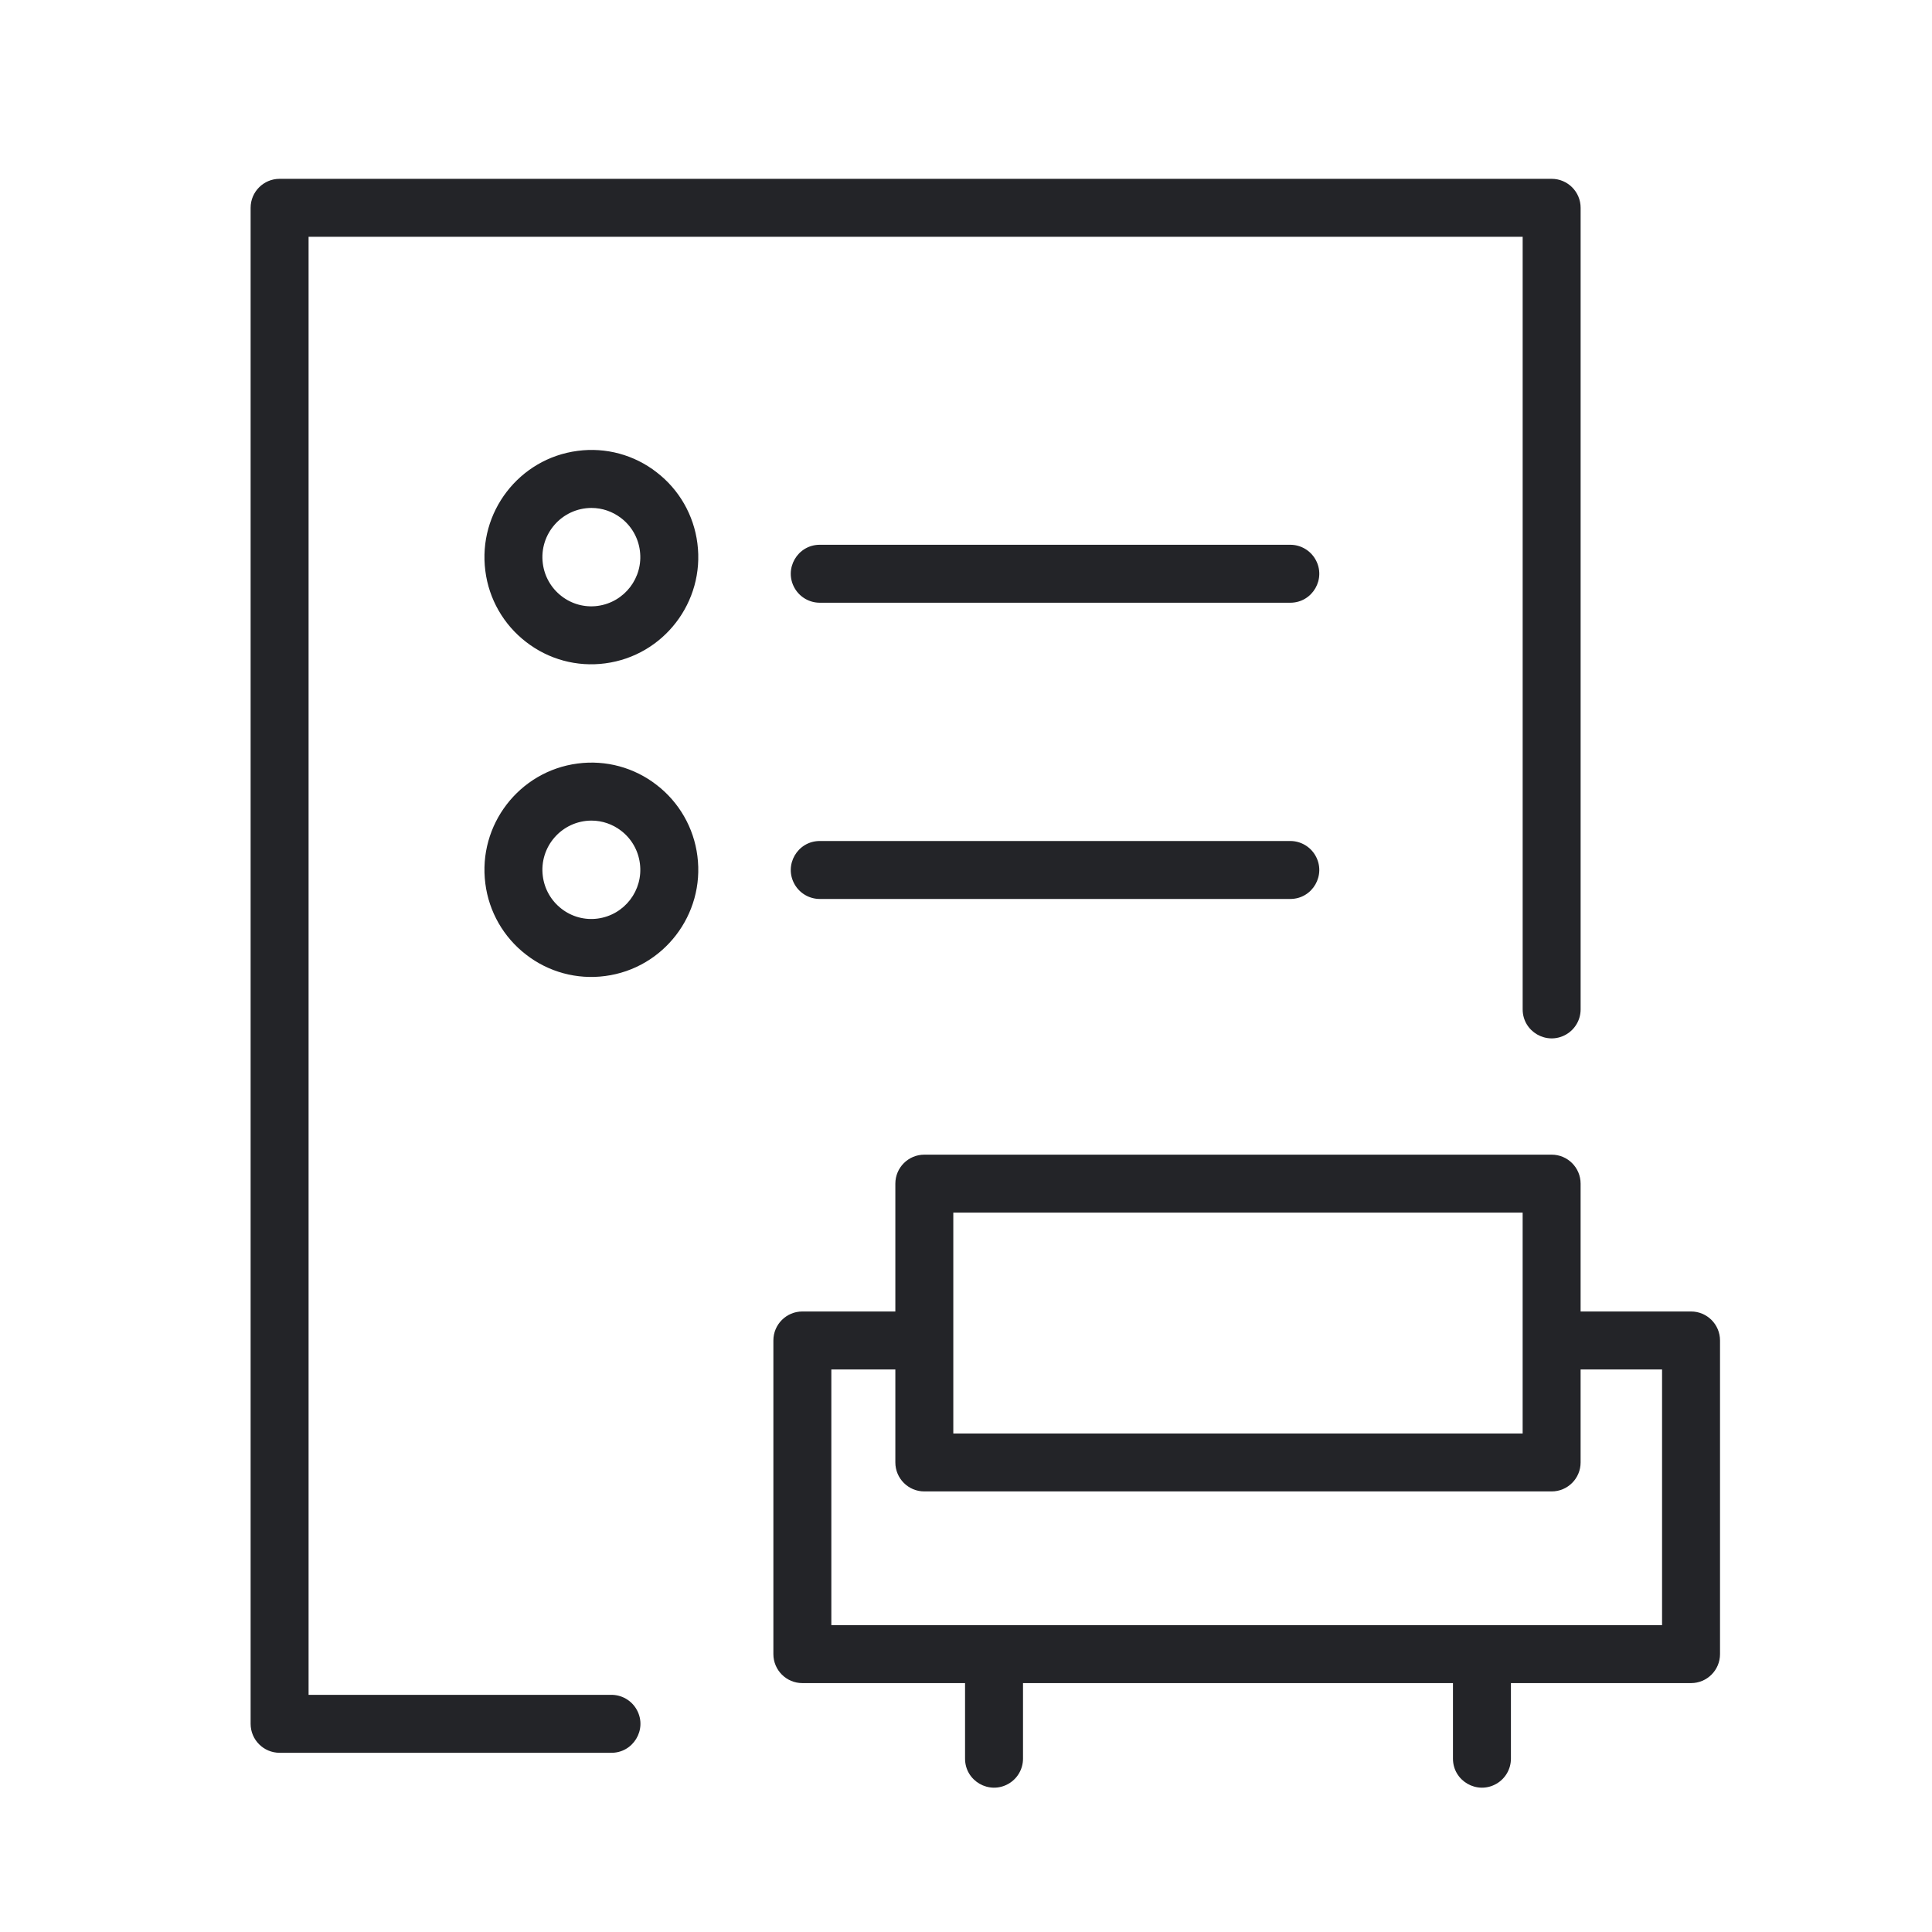
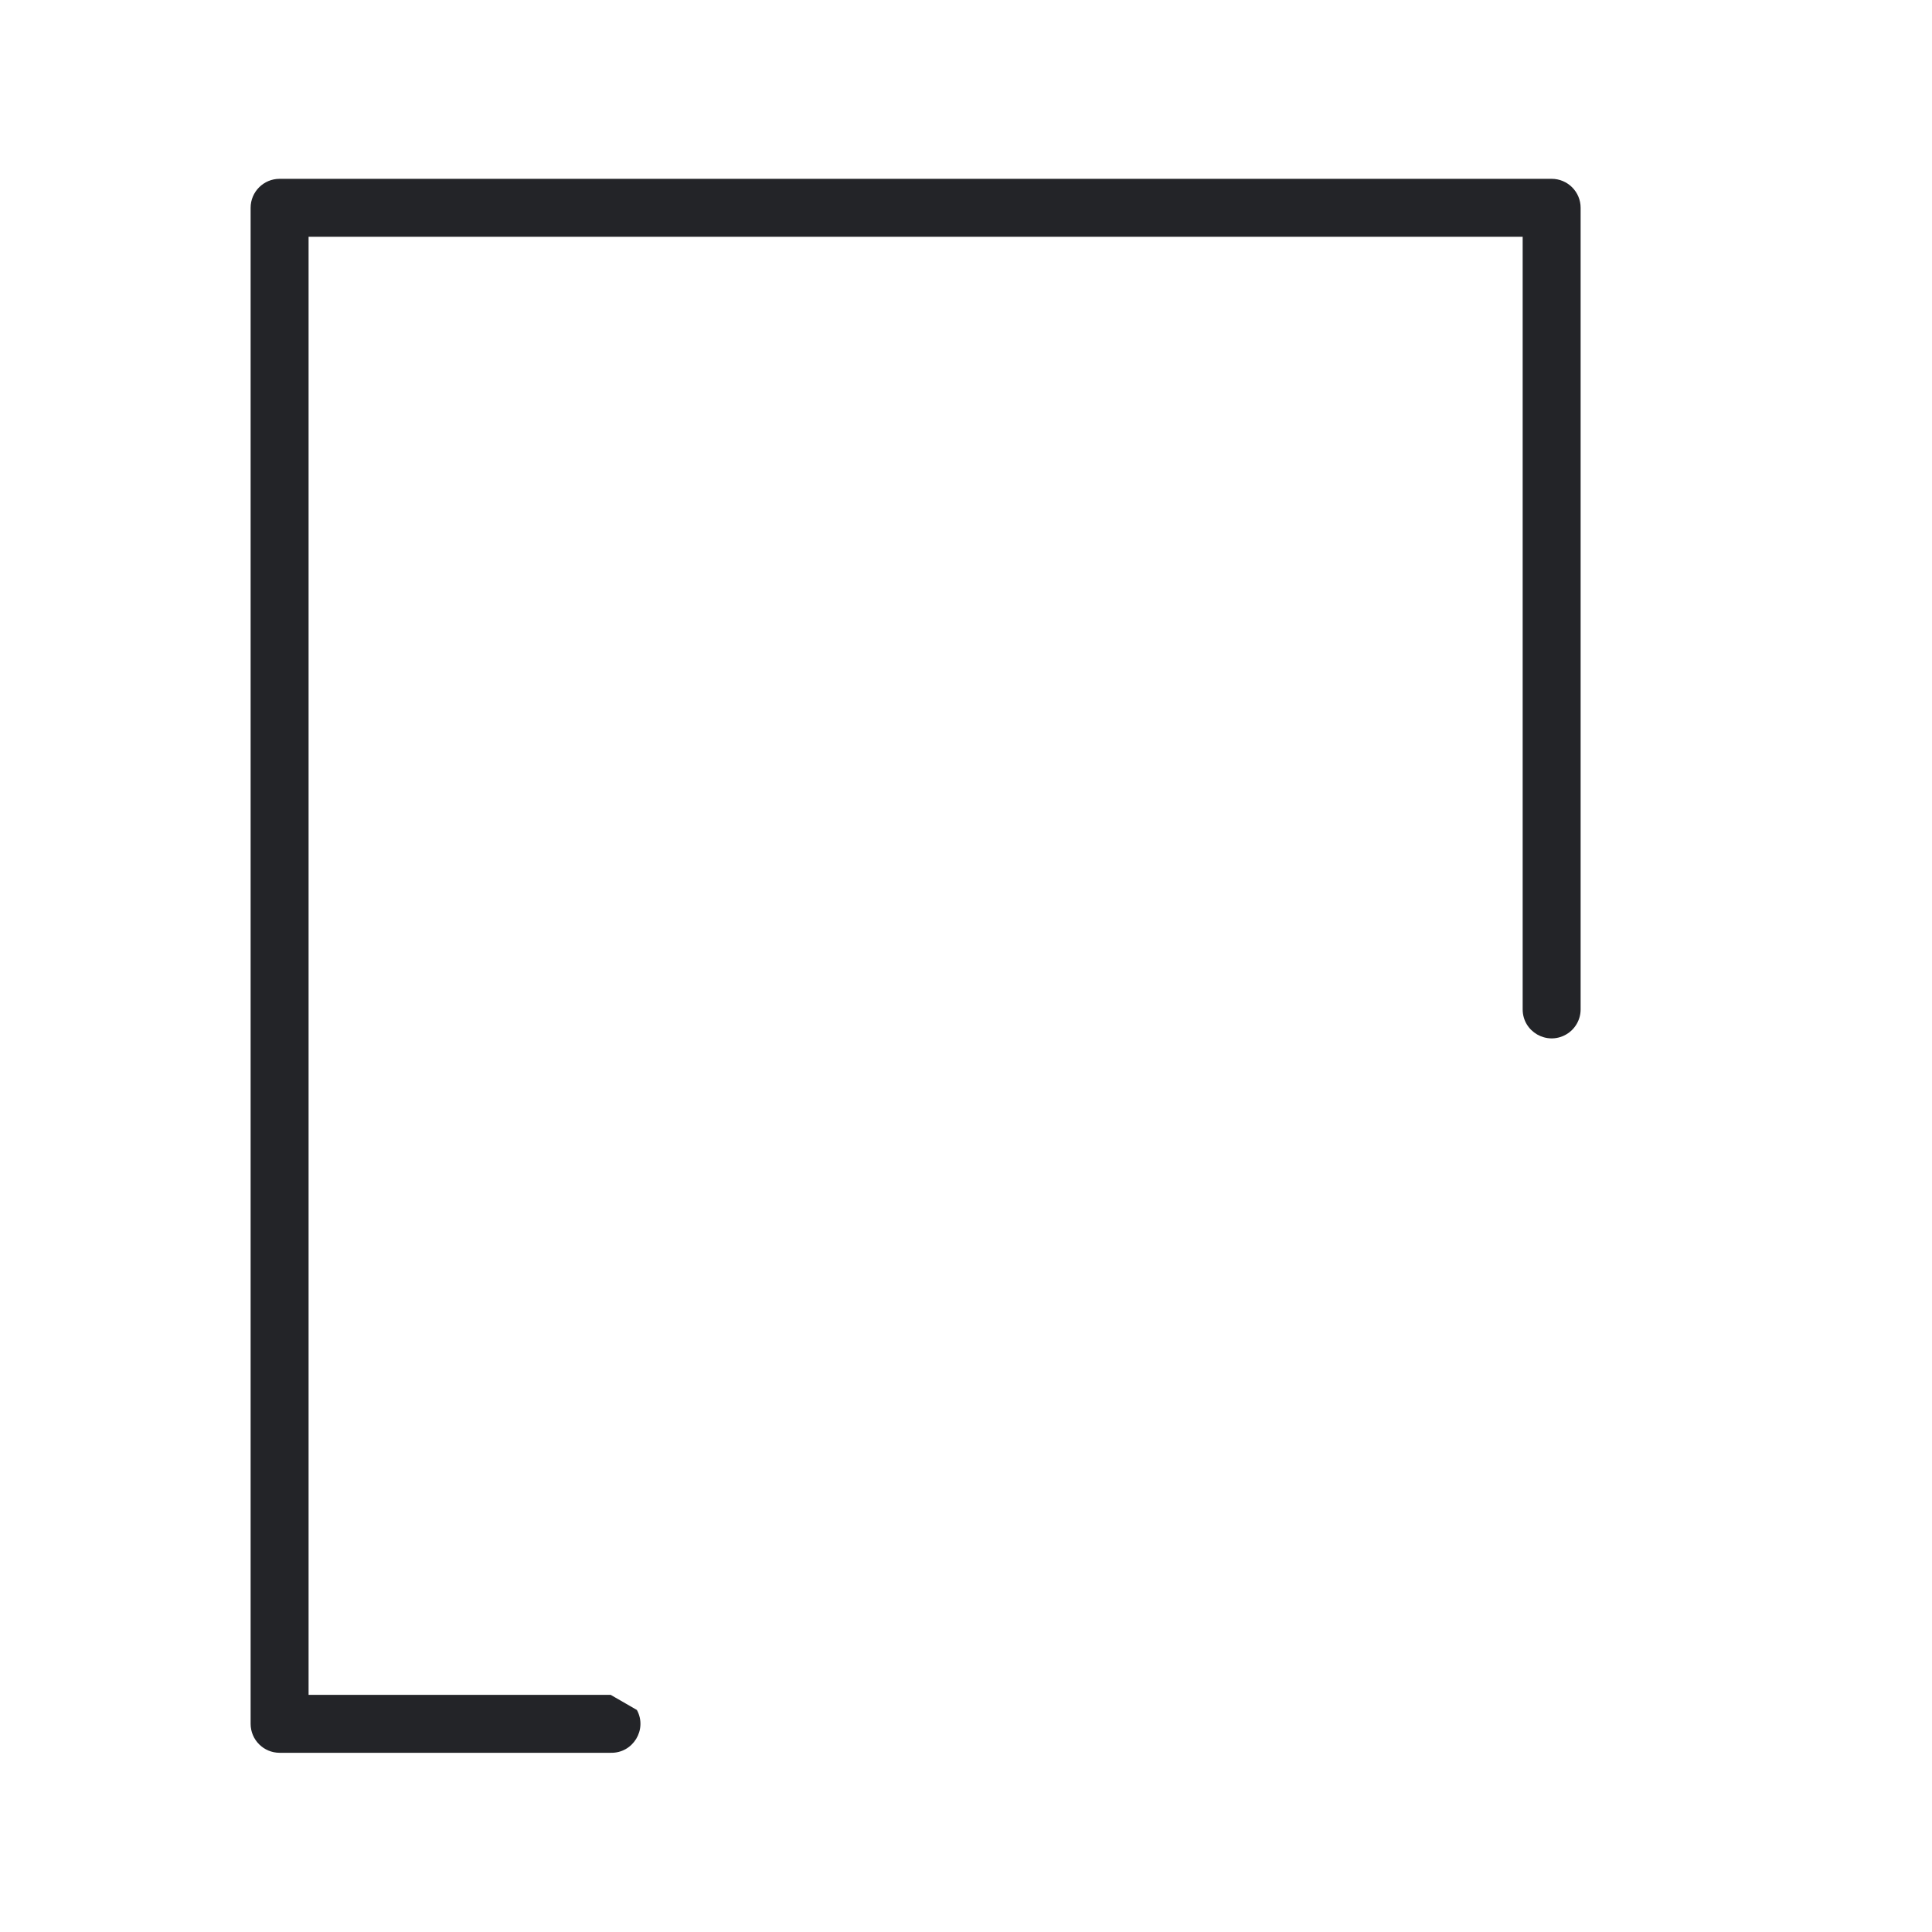
<svg xmlns="http://www.w3.org/2000/svg" viewBox="1950 2450 100 100" width="100" height="100" data-guides="{&quot;vertical&quot;:[],&quot;horizontal&quot;:[]}">
-   <path fill="#232428" stroke="#232428" fill-opacity="1" stroke-width="0" stroke-opacity="1" color="rgb(51, 51, 51)" fill-rule="evenodd" font-size-adjust="none" id="tSvg193cd438801" title="Path 1" d="M 1981.608 2537.725 C 1976.396 2537.725 1971.184 2537.725 1965.972 2537.725C 1965.972 2512.569 1965.972 2487.412 1965.972 2462.256C 1986.919 2462.256 2007.866 2462.256 2028.813 2462.256C 2028.813 2475.586 2028.813 2488.915 2028.813 2502.245C 2028.813 2503.4 2030.063 2504.121 2031.063 2503.544C 2031.527 2503.276 2031.813 2502.781 2031.813 2502.245C 2031.813 2488.415 2031.813 2474.586 2031.813 2460.756C 2031.813 2459.928 2031.141 2459.256 2030.313 2459.256C 2008.366 2459.256 1986.419 2459.256 1964.472 2459.256C 1963.644 2459.256 1962.972 2459.928 1962.972 2460.756C 1962.972 2486.912 1962.972 2513.068 1962.972 2539.224C 1962.972 2540.052 1963.644 2540.724 1964.472 2540.724C 1970.184 2540.724 1975.897 2540.724 1981.609 2540.724C 1982.763 2540.753 1983.517 2539.522 1982.965 2538.508C 1982.696 2538.013 1982.171 2537.71 1981.608 2537.725Z" />
-   <path fill="#232428" stroke="#232428" fill-opacity="1" stroke-width="0" stroke-opacity="1" color="rgb(51, 51, 51)" fill-rule="evenodd" font-size-adjust="none" id="tSvg16de445f042" title="Path 2" d="M 2016.784 2478.197 C 2008.667 2478.197 2000.549 2478.197 1992.432 2478.197C 1991.277 2478.197 1990.556 2479.447 1991.133 2480.447C 1991.401 2480.911 1991.896 2481.197 1992.432 2481.197C 2000.55 2481.197 2008.667 2481.197 2016.785 2481.197C 2017.94 2481.197 2018.661 2479.946 2018.083 2478.947C 2017.815 2478.483 2017.32 2478.197 2016.784 2478.197ZM 1983.987 2474.445 C 1982.827 2473.541 1981.353 2473.142 1979.896 2473.337C 1976.871 2473.731 1974.729 2476.518 1975.121 2479.549C 1975.305 2481.007 1976.065 2482.332 1977.23 2483.228C 1978.39 2484.131 1979.865 2484.53 1981.322 2484.336C 1984.347 2483.942 1986.489 2481.155 1986.097 2478.124C 1985.912 2476.665 1985.153 2475.341 1983.987 2474.445ZM 1980.934 2481.362 C 1980.268 2481.451 1979.594 2481.268 1979.064 2480.855C 1978.529 2480.443 1978.181 2479.835 1978.096 2479.165C 1977.899 2477.645 1979.08 2476.296 1980.613 2476.291C 1981.168 2476.291 1981.705 2476.474 1982.153 2476.819C 1982.688 2477.231 1983.037 2477.839 1983.121 2478.509C 1983.302 2479.9 1982.324 2481.175 1980.934 2481.362ZM 2016.784 2493.53 C 2008.667 2493.53 2000.549 2493.53 1992.432 2493.53C 1991.277 2493.53 1990.556 2494.78 1991.133 2495.78C 1991.401 2496.244 1991.896 2496.53 1992.432 2496.53C 2000.55 2496.53 2008.667 2496.53 2016.785 2496.53C 2017.94 2496.53 2018.661 2495.279 2018.083 2494.28C 2017.815 2493.816 2017.32 2493.53 2016.784 2493.53ZM 1983.987 2490.628 C 1982.827 2489.725 1981.353 2489.326 1979.896 2489.52C 1976.871 2489.914 1974.729 2492.701 1975.121 2495.732C 1975.305 2497.19 1976.065 2498.515 1977.23 2499.411C 1978.39 2500.314 1979.865 2500.713 1981.322 2500.519C 1984.347 2500.125 1986.489 2497.338 1986.097 2494.307C 1985.912 2492.849 1985.152 2491.524 1983.987 2490.628ZM 1980.934 2497.545 C 1980.268 2497.634 1979.594 2497.451 1979.064 2497.038C 1978.529 2496.626 1978.181 2496.018 1978.096 2495.348C 1977.899 2493.828 1979.08 2492.479 1980.613 2492.474C 1981.168 2492.474 1981.705 2492.657 1982.153 2493.002C 1982.69 2493.417 1983.034 2494.018 1983.121 2494.692C 1983.303 2496.083 1982.325 2497.359 1980.934 2497.545ZM 2037.528 2517.882 C 2035.623 2517.882 2033.717 2517.882 2031.812 2517.882C 2031.812 2515.676 2031.812 2513.471 2031.812 2511.265C 2031.812 2510.437 2031.14 2509.765 2030.312 2509.765C 2019.489 2509.765 2008.666 2509.765 1997.843 2509.765C 1997.015 2509.765 1996.343 2510.437 1996.343 2511.265C 1996.343 2513.471 1996.343 2515.676 1996.343 2517.882C 1994.739 2517.882 1993.134 2517.882 1991.53 2517.882C 1990.702 2517.882 1990.03 2518.554 1990.03 2519.382C 1990.03 2524.794 1990.03 2530.205 1990.03 2535.617C 1990.03 2536.445 1990.702 2537.117 1991.53 2537.117C 1994.337 2537.117 1997.144 2537.117 1999.951 2537.117C 1999.951 2538.421 1999.951 2539.724 1999.951 2541.028C 1999.951 2542.183 2001.201 2542.904 2002.201 2542.327C 2002.665 2542.059 2002.951 2541.564 2002.951 2541.028C 2002.951 2539.724 2002.951 2538.421 2002.951 2537.117C 2010.369 2537.117 2017.787 2537.117 2025.205 2537.117C 2025.205 2538.421 2025.205 2539.724 2025.205 2541.028C 2025.205 2542.183 2026.455 2542.904 2027.455 2542.327C 2027.919 2542.059 2028.205 2541.564 2028.205 2541.028C 2028.205 2539.724 2028.205 2538.421 2028.205 2537.117C 2031.313 2537.117 2034.42 2537.117 2037.528 2537.117C 2038.356 2537.117 2039.028 2536.445 2039.028 2535.617C 2039.028 2530.205 2039.028 2524.794 2039.028 2519.382C 2039.028 2518.554 2038.356 2517.882 2037.528 2517.882ZM 1999.343 2512.765 C 2009.166 2512.765 2018.989 2512.765 2028.812 2512.765C 2028.812 2516.576 2028.812 2520.386 2028.812 2524.197C 2018.989 2524.197 2009.166 2524.197 1999.343 2524.197C 1999.343 2520.386 1999.343 2516.576 1999.343 2512.765ZM 2036.028 2534.117 C 2021.695 2534.117 2007.363 2534.117 1993.03 2534.117C 1993.03 2529.705 1993.03 2525.294 1993.03 2520.882C 1994.134 2520.882 1995.239 2520.882 1996.343 2520.882C 1996.343 2522.487 1996.343 2524.091 1996.343 2525.696C 1996.343 2526.524 1997.015 2527.196 1997.843 2527.196C 2008.666 2527.196 2019.489 2527.196 2030.312 2527.196C 2031.14 2527.196 2031.812 2526.524 2031.812 2525.696C 2031.812 2524.091 2031.812 2522.487 2031.812 2520.882C 2033.217 2520.882 2034.623 2520.882 2036.028 2520.882C 2036.028 2525.294 2036.028 2529.705 2036.028 2534.117Z" />
+   <path fill="#232428" stroke="#232428" fill-opacity="1" stroke-width="0" stroke-opacity="1" color="rgb(51, 51, 51)" fill-rule="evenodd" font-size-adjust="none" id="tSvg193cd438801" title="Path 1" d="M 1981.608 2537.725 C 1976.396 2537.725 1971.184 2537.725 1965.972 2537.725C 1965.972 2512.569 1965.972 2487.412 1965.972 2462.256C 1986.919 2462.256 2007.866 2462.256 2028.813 2462.256C 2028.813 2475.586 2028.813 2488.915 2028.813 2502.245C 2028.813 2503.4 2030.063 2504.121 2031.063 2503.544C 2031.527 2503.276 2031.813 2502.781 2031.813 2502.245C 2031.813 2488.415 2031.813 2474.586 2031.813 2460.756C 2031.813 2459.928 2031.141 2459.256 2030.313 2459.256C 2008.366 2459.256 1986.419 2459.256 1964.472 2459.256C 1963.644 2459.256 1962.972 2459.928 1962.972 2460.756C 1962.972 2486.912 1962.972 2513.068 1962.972 2539.224C 1962.972 2540.052 1963.644 2540.724 1964.472 2540.724C 1970.184 2540.724 1975.897 2540.724 1981.609 2540.724C 1982.763 2540.753 1983.517 2539.522 1982.965 2538.508Z" />
  <defs />
</svg>